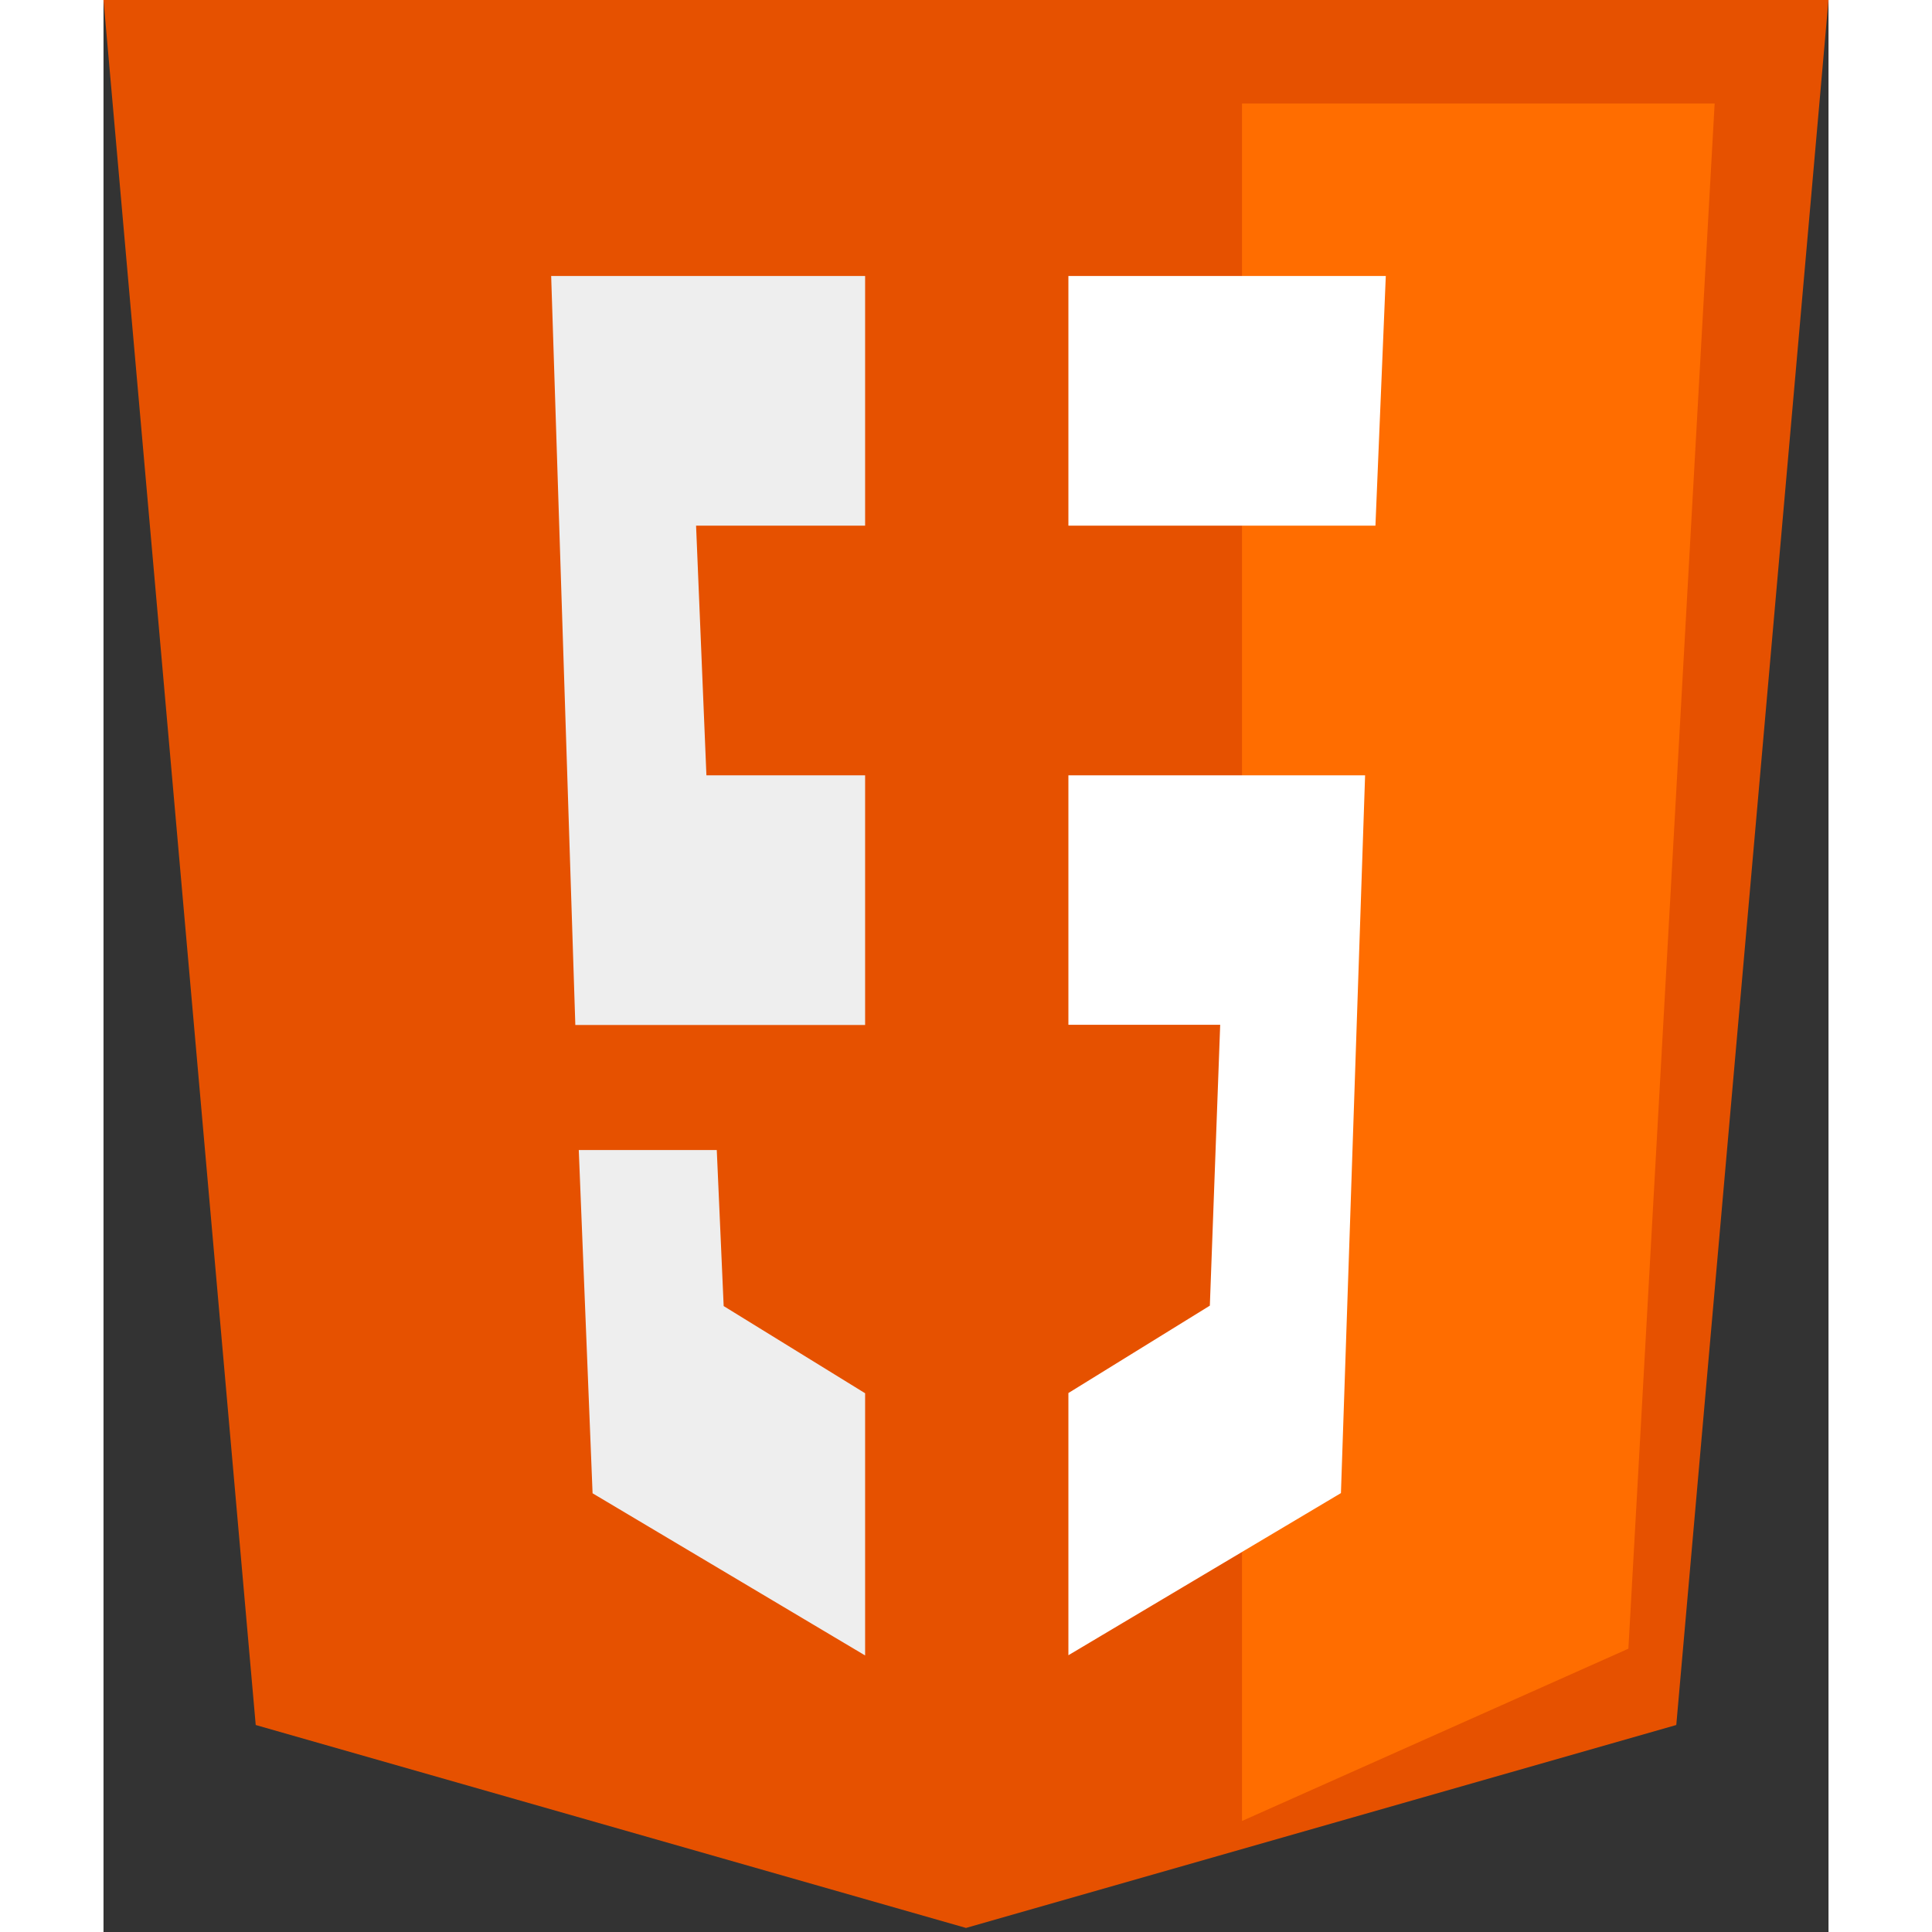
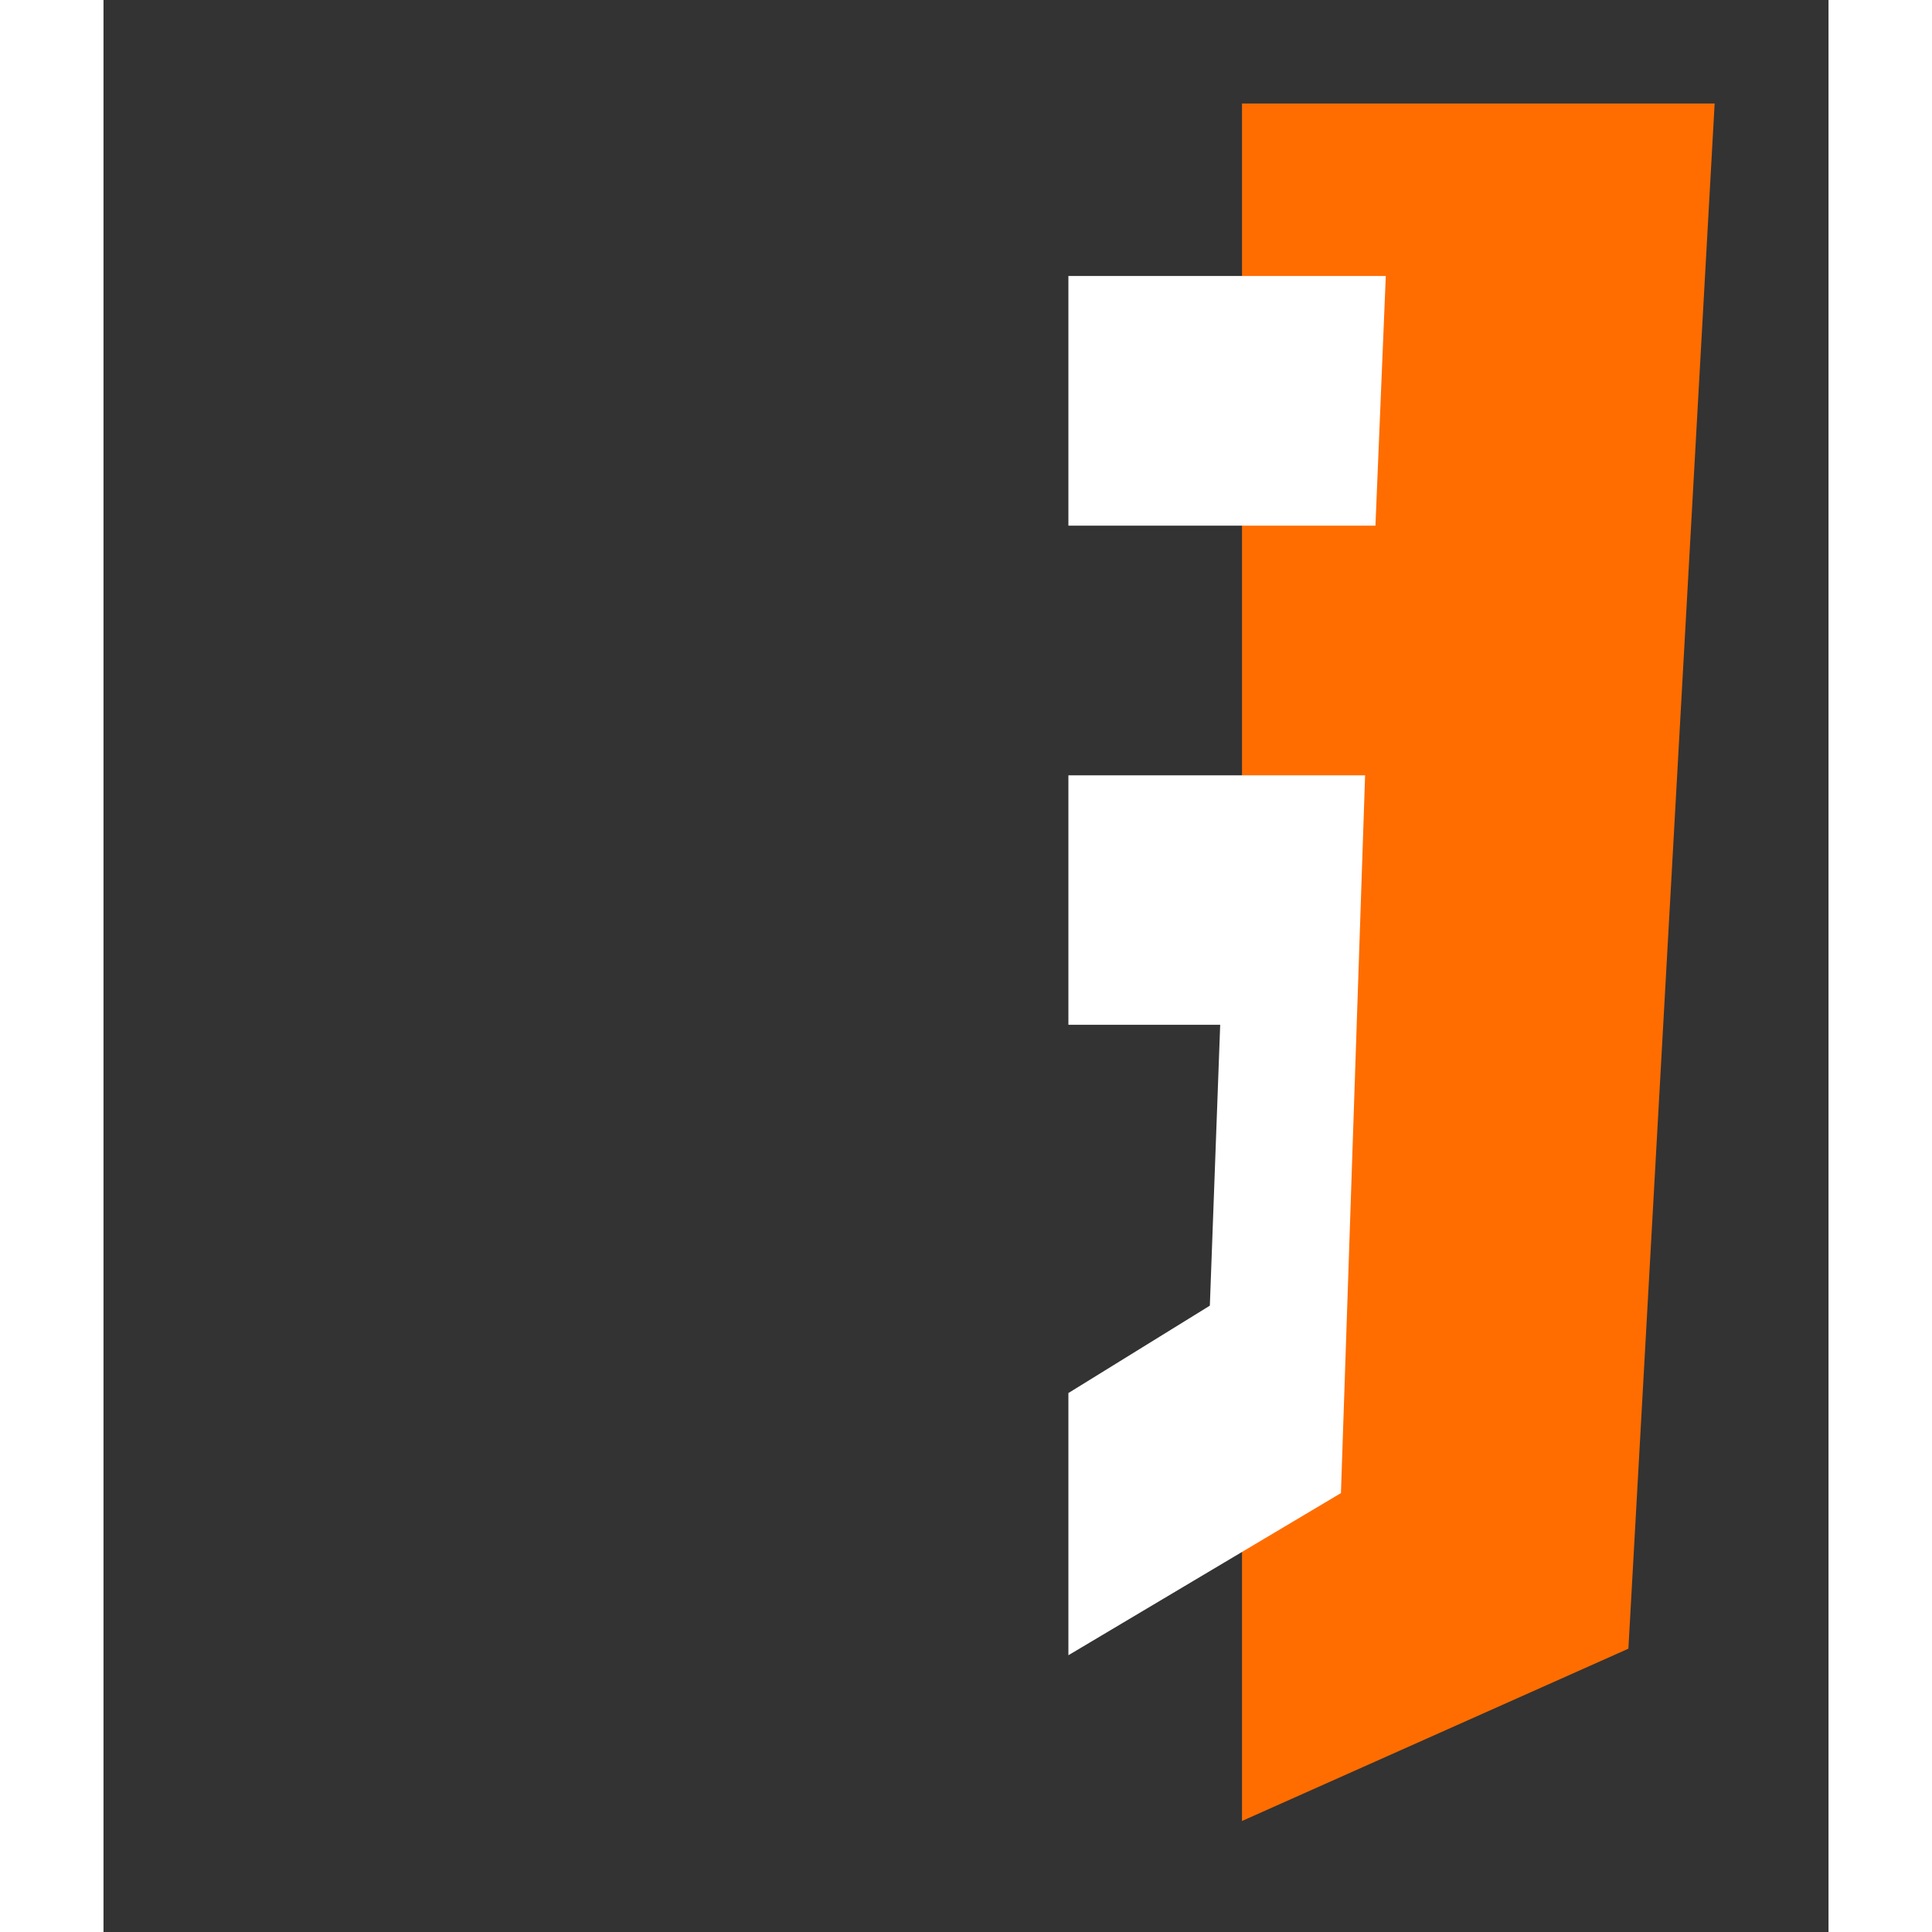
<svg xmlns="http://www.w3.org/2000/svg" width="600px" height="600px" viewBox="0 0 600 672">
  <rect x="0" y="0" width="600" height="672" fill="#333333" stroke="none" />
  <g id="surface1">
-     <path style=" stroke:none;fill-rule:nonzero;fill:rgb(90.196%,31.765%,0%);fill-opacity:1;" d="M 600 0 L 0 0 L 52.945 600 L 300 670.586 L 547.055 600 Z M 600 0 " />
    <path style=" stroke:none;fill-rule:nonzero;fill:rgb(100%,42.745%,0%);fill-opacity:1;" d="M 396 36 L 396 633.383 L 530.398 573.457 L 560.398 36 Z M 396 36 " />
    <path style=" stroke:none;fill-rule:nonzero;fill:rgb(100%,100%,100%);fill-opacity:1;" d="M 335.617 356.52 L 335.617 269.676 L 438.816 269.676 L 430.414 519.336 L 335.617 575.734 L 335.617 484.535 L 384.816 454.141 L 388.414 356.449 L 335.617 356.449 Z M 442.414 182.844 L 446.016 96 L 335.617 96 L 335.617 182.844 Z M 442.414 182.844 " />
-     <path style=" stroke:none;fill-rule:nonzero;fill:rgb(93.333%,93.333%,93.333%);fill-opacity:1;" d="M 264.91 484.609 L 264.91 575.809 L 170.113 519.406 L 165.312 400.008 L 213.312 400.008 L 215.711 454.285 Z M 206.113 182.844 L 264.91 182.844 L 264.91 96 L 155.711 96 L 164.113 356.52 L 264.91 356.52 L 264.91 269.676 L 209.711 269.676 Z M 206.113 182.844 " />
  </g>
</svg>